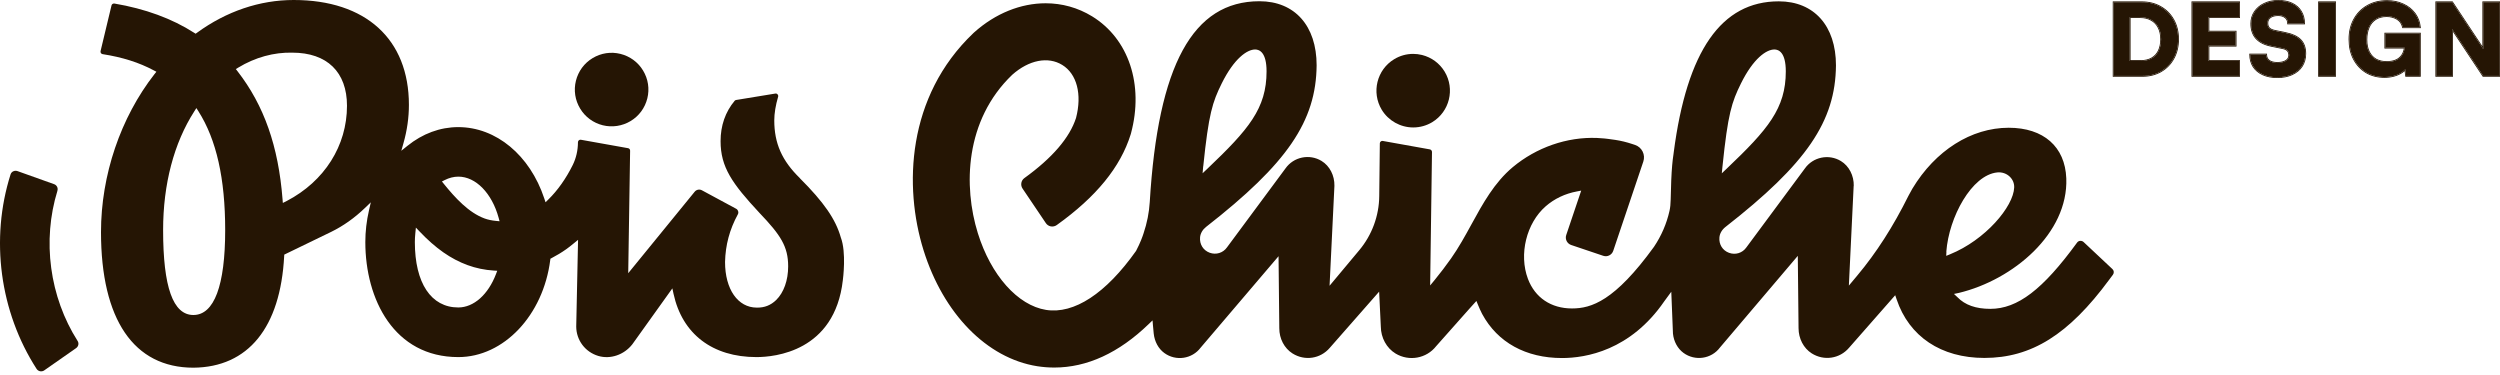
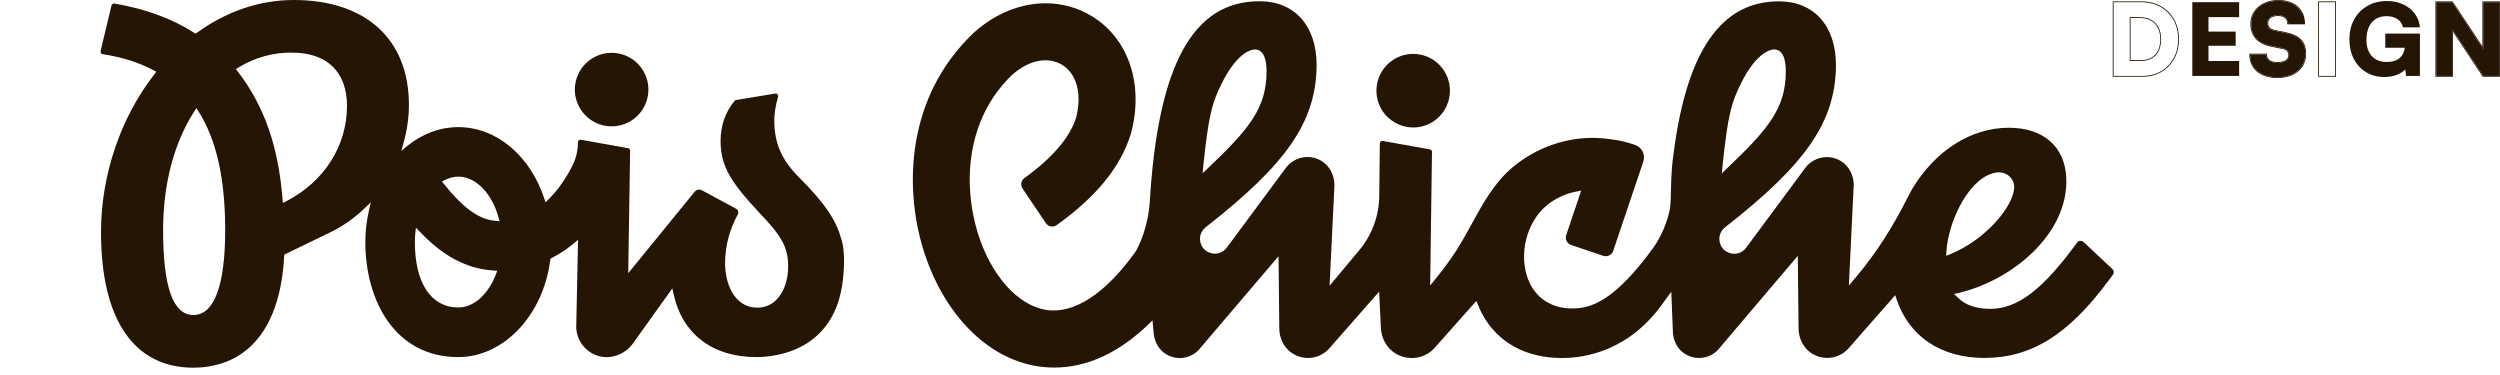
<svg xmlns="http://www.w3.org/2000/svg" width="220" height="33" viewBox="0 0 220 33" fill="none">
  <path d="M215.791 6.68H214.389V0.196H215.791L218.963 4.98H218.525V0.196H219.927V6.68H218.525L215.353 1.905H215.791V6.68Z" fill="#251504" />
  <path d="M210.026 1.423C209.635 1.423 209.308 1.51 209.045 1.685C208.782 1.855 208.583 2.094 208.449 2.404C208.315 2.714 208.247 3.079 208.247 3.499C208.247 3.932 208.323 4.294 208.475 4.586C208.627 4.878 208.835 5.097 209.097 5.243C209.366 5.383 209.673 5.454 210.018 5.454C210.31 5.454 210.558 5.416 210.762 5.34C210.967 5.264 211.131 5.159 211.253 5.024C211.382 4.89 211.475 4.738 211.534 4.569C211.598 4.399 211.63 4.224 211.63 4.043V3.526L212.305 4.2H209.904V2.956H212.953V6.68H211.735L211.621 5.795L211.779 5.927C211.686 6.096 211.539 6.245 211.341 6.374C211.148 6.502 210.92 6.602 210.657 6.672C210.4 6.742 210.126 6.777 209.834 6.777C209.232 6.777 208.697 6.64 208.23 6.365C207.768 6.085 207.406 5.696 207.143 5.199C206.88 4.703 206.749 4.122 206.749 3.456C206.749 2.801 206.886 2.223 207.161 1.72C207.435 1.212 207.821 0.815 208.318 0.529C208.814 0.237 209.395 0.091 210.061 0.091C210.581 0.091 211.049 0.187 211.464 0.38C211.884 0.567 212.226 0.835 212.489 1.186C212.752 1.531 212.907 1.937 212.953 2.404H211.464C211.382 2.059 211.206 1.811 210.938 1.659C210.669 1.501 210.365 1.423 210.026 1.423Z" fill="#251504" />
-   <path d="M205.492 0.196V6.68H204.073V0.196H205.492Z" fill="#251504" />
  <path d="M198.11 2.08C198.11 1.688 198.212 1.344 198.417 1.046C198.621 0.742 198.902 0.505 199.258 0.336C199.62 0.161 200.032 0.073 200.494 0.073C200.961 0.073 201.364 0.155 201.703 0.318C202.042 0.482 202.302 0.713 202.483 1.011C202.67 1.309 202.763 1.662 202.763 2.071H201.352C201.352 1.843 201.273 1.665 201.116 1.536C200.958 1.402 200.745 1.335 200.476 1.335C200.19 1.335 199.959 1.396 199.784 1.519C199.614 1.642 199.53 1.811 199.53 2.027C199.53 2.226 199.582 2.378 199.687 2.483C199.792 2.588 199.959 2.664 200.187 2.711L201.16 2.912C201.738 3.029 202.167 3.234 202.448 3.526C202.728 3.812 202.868 4.212 202.868 4.726C202.868 5.141 202.766 5.506 202.562 5.822C202.357 6.131 202.068 6.371 201.694 6.54C201.326 6.71 200.894 6.794 200.397 6.794C199.918 6.794 199.497 6.713 199.135 6.549C198.779 6.385 198.501 6.155 198.303 5.857C198.11 5.553 198.014 5.199 198.014 4.796H199.424C199.424 5.03 199.509 5.211 199.679 5.34C199.848 5.468 200.09 5.532 200.406 5.532C200.727 5.532 200.981 5.474 201.168 5.357C201.355 5.235 201.449 5.071 201.449 4.866C201.449 4.685 201.402 4.545 201.309 4.446C201.221 4.347 201.069 4.276 200.853 4.236L199.863 4.034C199.284 3.917 198.846 3.695 198.548 3.368C198.256 3.041 198.11 2.611 198.11 2.08Z" fill="#251504" />
  <path d="M197.045 6.68H192.926V0.196H197.045V1.51H193.951L194.346 1.142V2.781H196.738V4.025H194.346V5.734L193.951 5.366H197.045V6.68Z" fill="#251504" />
-   <path d="M188.538 6.68H185.996V0.196H188.45C189.087 0.196 189.645 0.333 190.124 0.608C190.609 0.882 190.989 1.265 191.263 1.756C191.538 2.246 191.675 2.813 191.675 3.456C191.675 4.087 191.541 4.644 191.272 5.129C191.009 5.614 190.641 5.994 190.168 6.269C189.7 6.543 189.157 6.68 188.538 6.68ZM187.416 0.844V6.05L186.741 5.366H188.398C188.771 5.366 189.09 5.29 189.353 5.138C189.622 4.986 189.826 4.767 189.966 4.481C190.106 4.195 190.177 3.853 190.177 3.456C190.177 3.047 190.101 2.699 189.949 2.413C189.803 2.121 189.589 1.899 189.309 1.747C189.034 1.589 188.701 1.51 188.31 1.51H186.741L187.416 0.844Z" fill="#251504" />
  <path d="M219.927 0.196H218.525V4.319L215.791 0.196H214.389V6.68H215.791V2.564L218.525 6.68H219.927V0.196ZM220 6.754H218.486L218.464 6.721L215.864 2.806V6.754H214.316V0.123H215.83L218.452 4.077V0.123H220V6.754Z" fill="#251504" />
-   <path d="M212.953 2.956H209.904V4.2H211.621C211.608 4.326 211.579 4.449 211.534 4.568L211.51 4.631C211.451 4.776 211.366 4.907 211.253 5.024L211.2 4.974C211.322 4.847 211.409 4.704 211.464 4.545L211.465 4.543C211.498 4.455 211.522 4.365 211.537 4.274H209.831V2.883H213.026V6.754H211.671L211.607 6.259C211.54 6.321 211.465 6.381 211.381 6.435L211.38 6.435C211.18 6.568 210.945 6.67 210.676 6.742L210.676 6.742C210.412 6.814 210.131 6.85 209.833 6.85C209.22 6.85 208.673 6.71 208.193 6.428L208.192 6.427C207.719 6.14 207.347 5.741 207.078 5.233C206.809 4.725 206.676 4.131 206.676 3.456C206.676 2.791 206.815 2.2 207.097 1.686C207.378 1.166 207.773 0.758 208.281 0.465C208.79 0.166 209.385 0.017 210.061 0.017C210.59 0.017 211.069 0.116 211.494 0.313C211.925 0.505 212.276 0.781 212.547 1.142L212.596 1.209C212.838 1.551 212.981 1.947 213.026 2.397L213.034 2.477H211.406L211.392 2.421C211.314 2.093 211.15 1.863 210.902 1.723L210.901 1.722C210.644 1.572 210.353 1.495 210.026 1.495C209.646 1.495 209.334 1.581 209.085 1.746L209.084 1.747C208.835 1.908 208.645 2.136 208.516 2.433C208.386 2.731 208.32 3.086 208.32 3.499C208.32 3.924 208.395 4.273 208.54 4.552C208.686 4.832 208.883 5.04 209.131 5.179C209.388 5.313 209.683 5.381 210.017 5.381V5.453C209.716 5.453 209.443 5.4 209.2 5.293L209.097 5.243C208.867 5.116 208.68 4.932 208.535 4.692L208.475 4.586C208.342 4.33 208.267 4.021 208.251 3.658L208.247 3.499C208.247 3.131 208.299 2.806 208.402 2.523L208.449 2.404C208.566 2.133 208.733 1.916 208.949 1.752L209.045 1.686C209.308 1.51 209.635 1.422 210.026 1.422L210.152 1.426C210.441 1.444 210.703 1.521 210.938 1.659C211.173 1.792 211.336 1.999 211.428 2.279L211.463 2.404H212.953C212.906 1.937 212.752 1.531 212.489 1.186C212.226 0.835 211.884 0.567 211.463 0.38C211.1 0.211 210.697 0.116 210.254 0.095L210.061 0.091C209.395 0.091 208.814 0.237 208.318 0.529L208.226 0.584C207.773 0.865 207.418 1.244 207.161 1.72C206.886 2.223 206.749 2.801 206.749 3.456C206.749 4.122 206.88 4.703 207.143 5.2C207.406 5.696 207.768 6.084 208.23 6.365C208.697 6.639 209.232 6.777 209.833 6.777C210.125 6.777 210.4 6.742 210.657 6.672C210.92 6.601 211.148 6.502 211.341 6.374C211.469 6.291 211.576 6.199 211.66 6.098L211.735 6.68H212.953V2.956ZM211.2 4.974L211.253 5.024L211.205 5.073C211.089 5.185 210.941 5.273 210.762 5.34L210.683 5.366C210.495 5.425 210.273 5.453 210.017 5.453V5.381C210.304 5.381 210.543 5.343 210.737 5.271C210.933 5.199 211.086 5.099 211.199 4.975L211.2 4.974Z" fill="#251504" />
  <path d="M205.492 0.196H204.072V6.68H205.492V0.196ZM205.565 6.754H203.999V0.123H205.565V6.754Z" fill="#251504" />
-   <path d="M199.424 4.796H198.014C198.014 5.199 198.11 5.553 198.303 5.857C198.501 6.155 198.779 6.385 199.135 6.549C199.497 6.712 199.918 6.794 200.397 6.794C200.894 6.794 201.326 6.71 201.694 6.54C202.021 6.392 202.283 6.19 202.481 5.934L202.562 5.822C202.741 5.546 202.841 5.231 202.863 4.879L202.868 4.726C202.868 4.244 202.745 3.862 202.499 3.581L202.448 3.526C202.167 3.234 201.738 3.029 201.159 2.912L200.187 2.711C199.987 2.67 199.835 2.607 199.729 2.521L199.687 2.483C199.582 2.378 199.529 2.226 199.529 2.027C199.529 1.811 199.614 1.642 199.784 1.519C199.959 1.396 200.19 1.335 200.476 1.335L200.574 1.338C200.797 1.353 200.978 1.419 201.115 1.536C201.273 1.665 201.352 1.843 201.352 2.071H202.763C202.763 1.662 202.67 1.308 202.483 1.011C202.324 0.75 202.105 0.541 201.826 0.383L201.703 0.318C201.406 0.175 201.061 0.095 200.666 0.077L200.494 0.073C200.032 0.073 199.62 0.161 199.258 0.336L199.128 0.403C198.833 0.566 198.596 0.78 198.417 1.046L198.345 1.16C198.188 1.431 198.11 1.737 198.11 2.08L198.112 2.178C198.129 2.665 198.274 3.061 198.548 3.368C198.846 3.695 199.284 3.917 199.862 4.034L200.853 4.235C201.069 4.276 201.221 4.346 201.308 4.446C201.402 4.545 201.449 4.685 201.449 4.867L201.444 4.941C201.424 5.111 201.332 5.25 201.168 5.357C200.981 5.474 200.727 5.533 200.406 5.533V5.46C200.719 5.46 200.958 5.402 201.129 5.295C201.297 5.185 201.376 5.043 201.376 4.867C201.376 4.698 201.332 4.578 201.255 4.496L201.253 4.494V4.494C201.182 4.413 201.049 4.347 200.839 4.307L200.838 4.307L199.848 4.106V4.105C199.259 3.986 198.805 3.759 198.494 3.417L198.494 3.417C198.187 3.073 198.037 2.625 198.037 2.08C198.037 1.675 198.143 1.316 198.356 1.004C198.569 0.689 198.859 0.444 199.226 0.27C199.6 0.089 200.023 1.90735e-06 200.494 1.90735e-06C200.969 1.98404e-05 201.384 0.083 201.735 0.252C202.085 0.421 202.355 0.661 202.544 0.972C202.74 1.283 202.836 1.651 202.836 2.071V2.144H201.279V2.071C201.279 1.862 201.208 1.706 201.07 1.593L201.068 1.592C200.927 1.472 200.732 1.408 200.476 1.408C200.2 1.408 199.986 1.467 199.826 1.578L199.774 1.621C199.659 1.724 199.603 1.858 199.603 2.027C199.603 2.213 199.651 2.344 199.739 2.431C199.83 2.522 199.98 2.594 200.202 2.639V2.639L201.174 2.841H201.174C201.76 2.959 202.205 3.168 202.5 3.474C202.797 3.778 202.941 4.199 202.941 4.726C202.941 5.154 202.836 5.533 202.623 5.861L202.622 5.862C202.41 6.184 202.109 6.432 201.724 6.606L201.725 6.607C201.345 6.781 200.902 6.867 200.397 6.867C199.91 6.867 199.478 6.784 199.105 6.616L199.105 6.615C198.737 6.447 198.449 6.207 198.242 5.897L198.241 5.896C198.04 5.579 197.941 5.212 197.941 4.796V4.723H199.497V4.796C199.497 5.01 199.573 5.168 199.723 5.282C199.875 5.397 200.099 5.46 200.406 5.46V5.533L200.291 5.529C200.068 5.517 199.886 5.469 199.746 5.385L199.679 5.34C199.509 5.211 199.424 5.03 199.424 4.796Z" fill="#251504" />
-   <path d="M197.045 5.366H194.346V4.025H196.738V2.781H194.346V1.51H197.045V0.196H192.926V6.68H197.045V5.366ZM197.118 1.583H194.419V2.708H196.811V4.098H194.419V5.293H197.118V6.754H192.853V0.123H197.118V1.583Z" fill="#251504" />
+   <path d="M199.424 4.796H198.014C198.014 5.199 198.11 5.553 198.303 5.857C198.501 6.155 198.779 6.385 199.135 6.549C199.497 6.712 199.918 6.794 200.397 6.794C200.894 6.794 201.326 6.71 201.694 6.54C202.021 6.392 202.283 6.19 202.481 5.934L202.562 5.822C202.741 5.546 202.841 5.231 202.863 4.879L202.868 4.726C202.868 4.244 202.745 3.862 202.499 3.581L202.448 3.526C202.167 3.234 201.738 3.029 201.159 2.912L200.187 2.711C199.987 2.67 199.835 2.607 199.729 2.521L199.687 2.483C199.582 2.378 199.529 2.226 199.529 2.027C199.529 1.811 199.614 1.642 199.784 1.519C199.959 1.396 200.19 1.335 200.476 1.335L200.574 1.338C200.797 1.353 200.978 1.419 201.115 1.536C201.273 1.665 201.352 1.843 201.352 2.071C202.763 1.662 202.67 1.308 202.483 1.011C202.324 0.75 202.105 0.541 201.826 0.383L201.703 0.318C201.406 0.175 201.061 0.095 200.666 0.077L200.494 0.073C200.032 0.073 199.62 0.161 199.258 0.336L199.128 0.403C198.833 0.566 198.596 0.78 198.417 1.046L198.345 1.16C198.188 1.431 198.11 1.737 198.11 2.08L198.112 2.178C198.129 2.665 198.274 3.061 198.548 3.368C198.846 3.695 199.284 3.917 199.862 4.034L200.853 4.235C201.069 4.276 201.221 4.346 201.308 4.446C201.402 4.545 201.449 4.685 201.449 4.867L201.444 4.941C201.424 5.111 201.332 5.25 201.168 5.357C200.981 5.474 200.727 5.533 200.406 5.533V5.46C200.719 5.46 200.958 5.402 201.129 5.295C201.297 5.185 201.376 5.043 201.376 4.867C201.376 4.698 201.332 4.578 201.255 4.496L201.253 4.494V4.494C201.182 4.413 201.049 4.347 200.839 4.307L200.838 4.307L199.848 4.106V4.105C199.259 3.986 198.805 3.759 198.494 3.417L198.494 3.417C198.187 3.073 198.037 2.625 198.037 2.08C198.037 1.675 198.143 1.316 198.356 1.004C198.569 0.689 198.859 0.444 199.226 0.27C199.6 0.089 200.023 1.90735e-06 200.494 1.90735e-06C200.969 1.98404e-05 201.384 0.083 201.735 0.252C202.085 0.421 202.355 0.661 202.544 0.972C202.74 1.283 202.836 1.651 202.836 2.071V2.144H201.279V2.071C201.279 1.862 201.208 1.706 201.07 1.593L201.068 1.592C200.927 1.472 200.732 1.408 200.476 1.408C200.2 1.408 199.986 1.467 199.826 1.578L199.774 1.621C199.659 1.724 199.603 1.858 199.603 2.027C199.603 2.213 199.651 2.344 199.739 2.431C199.83 2.522 199.98 2.594 200.202 2.639V2.639L201.174 2.841H201.174C201.76 2.959 202.205 3.168 202.5 3.474C202.797 3.778 202.941 4.199 202.941 4.726C202.941 5.154 202.836 5.533 202.623 5.861L202.622 5.862C202.41 6.184 202.109 6.432 201.724 6.606L201.725 6.607C201.345 6.781 200.902 6.867 200.397 6.867C199.91 6.867 199.478 6.784 199.105 6.616L199.105 6.615C198.737 6.447 198.449 6.207 198.242 5.897L198.241 5.896C198.04 5.579 197.941 5.212 197.941 4.796V4.723H199.497V4.796C199.497 5.01 199.573 5.168 199.723 5.282C199.875 5.397 200.099 5.46 200.406 5.46V5.533L200.291 5.529C200.068 5.517 199.886 5.469 199.746 5.385L199.679 5.34C199.509 5.211 199.424 5.03 199.424 4.796Z" fill="#251504" />
  <path d="M191.675 3.456C191.675 2.813 191.538 2.246 191.263 1.755C191.006 1.295 190.656 0.93 190.214 0.66L190.124 0.608C189.675 0.35 189.156 0.213 188.569 0.197L188.45 0.196V0.123C189.098 0.123 189.669 0.262 190.16 0.544H190.16C190.657 0.825 191.046 1.218 191.327 1.72C191.609 2.223 191.748 2.802 191.748 3.456C191.748 4.097 191.611 4.667 191.336 5.164C191.067 5.66 190.689 6.05 190.205 6.331C189.724 6.613 189.168 6.754 188.538 6.754H185.923V0.123H188.45V0.196H185.997V6.68H188.538L188.653 6.679C189.225 6.663 189.73 6.526 190.168 6.269C190.641 5.994 191.009 5.614 191.272 5.129C191.541 4.644 191.675 4.087 191.675 3.456ZM190.104 3.456C190.104 3.056 190.029 2.72 189.884 2.447L189.883 2.445V2.445C189.744 2.166 189.541 1.956 189.274 1.811L189.273 1.81C189.012 1.66 188.692 1.583 188.31 1.583H187.489V5.293H188.398V5.366H187.416V1.51H188.31C188.701 1.51 189.035 1.589 189.309 1.747C189.589 1.899 189.803 2.121 189.949 2.413C190.101 2.699 190.177 3.047 190.177 3.456L190.173 3.602C190.158 3.937 190.089 4.23 189.966 4.481L189.911 4.585C189.774 4.821 189.588 5.005 189.353 5.138C189.123 5.271 188.85 5.346 188.535 5.363L188.398 5.366V5.293C188.762 5.293 189.067 5.219 189.316 5.075L189.317 5.074C189.572 4.93 189.767 4.722 189.901 4.449C190.035 4.175 190.104 3.844 190.104 3.456Z" fill="#251504" />
-   <path d="M5.053 16.774C5.127 16.543 4.996 16.29 4.761 16.207L1.533 15.055C1.506 15.046 1.48 15.038 1.454 15.034C1.354 15.016 1.253 15.034 1.162 15.077C1.048 15.134 0.97 15.225 0.931 15.343C-0.876 21.036 -0.02 27.436 3.217 32.458C3.291 32.571 3.4 32.645 3.531 32.671C3.648 32.689 3.784 32.671 3.888 32.597L6.698 30.634C6.903 30.49 6.964 30.215 6.833 30.01C4.36 26.123 3.696 21.176 5.058 16.774H5.053Z" fill="#251504" />
  <path d="M70.387 15.675C68.812 14.139 68.136 12.617 68.136 10.588C68.136 9.986 68.254 9.266 68.476 8.507C68.498 8.433 68.476 8.359 68.428 8.302C68.376 8.245 68.306 8.219 68.236 8.232L64.777 8.799C64.725 8.808 64.677 8.834 64.646 8.873C63.826 9.859 63.411 11.055 63.411 12.425C63.411 14.702 64.424 16.15 66.84 18.742C68.699 20.687 69.358 21.691 69.358 23.44C69.358 24.666 68.974 25.748 68.302 26.402C67.835 26.856 67.281 27.083 66.6 27.07C64.93 27.07 63.804 25.456 63.804 23.056C63.839 21.564 64.205 20.194 64.93 18.864C64.978 18.781 64.986 18.681 64.956 18.589C64.925 18.493 64.864 18.41 64.772 18.366L61.767 16.744C61.553 16.63 61.287 16.683 61.134 16.87L55.284 24.042L55.45 13.258C55.45 13.149 55.376 13.057 55.271 13.04L51.118 12.298C51.052 12.285 50.991 12.303 50.939 12.346C50.891 12.385 50.86 12.447 50.86 12.512C50.86 13.223 50.699 13.917 50.402 14.519C49.804 15.723 49.08 16.744 48.256 17.555L48.007 17.799L47.898 17.468C46.629 13.65 43.653 11.186 40.325 11.186C38.732 11.186 37.188 11.757 35.853 12.835L35.316 13.267L35.504 12.604C35.822 11.487 35.984 10.348 35.984 9.227C35.984 3.451 32.193 7.62939e-06 25.841 7.62939e-06C22.861 7.62939e-06 19.921 0.995 17.338 2.879L17.216 2.967L17.09 2.888C15.144 1.636 12.771 0.768 10.061 0.31C10.048 0.31 10.035 0.31 10.027 0.31C9.926 0.31 9.839 0.375 9.813 0.476L8.849 4.498C8.835 4.559 8.849 4.62 8.879 4.668C8.914 4.72 8.966 4.755 9.027 4.764C10.768 5.034 12.238 5.501 13.53 6.191L13.761 6.313L13.599 6.518C10.607 10.348 8.888 15.417 8.888 20.421C8.888 28.117 11.776 32.357 17.024 32.357C21.84 32.314 24.676 28.828 25.008 22.533L25.016 22.406L29.156 20.399C30.212 19.88 31.202 19.178 32.101 18.314L32.633 17.804L32.468 18.523C32.258 19.431 32.149 20.369 32.149 21.307C32.149 26.341 34.679 31.424 40.333 31.424C44.325 31.424 47.802 27.75 48.422 22.882L48.435 22.768L48.535 22.716C48.989 22.48 49.421 22.219 49.822 21.935C50.027 21.791 50.245 21.621 50.502 21.407L50.869 21.106L50.708 28.741C50.716 29.94 51.497 30.979 52.653 31.323C53.713 31.637 54.917 31.227 55.642 30.302L59.167 25.377L59.271 25.857C60.039 29.395 62.7 31.424 66.566 31.424C68.167 31.424 73.454 30.935 74.169 24.662C74.183 24.557 74.492 22.206 73.991 20.897C73.541 19.296 72.499 17.791 70.387 15.684V15.675ZM17.02 27.72C15.227 27.72 14.354 25.273 14.354 20.242C14.354 16.203 15.305 12.59 17.098 9.798L17.281 9.51L17.465 9.798C19.048 12.294 19.816 15.71 19.816 20.242C19.816 25.133 18.848 27.72 17.015 27.72H17.02ZM25.23 17.686L24.89 17.86L24.864 17.533C24.497 12.861 23.241 9.284 20.902 6.269L20.754 6.077L20.963 5.951C22.456 5.043 24.113 4.594 25.719 4.633C28.781 4.633 30.535 6.339 30.535 9.31C30.535 12.822 28.554 15.954 25.234 17.686H25.23ZM43.653 24.103C42.964 25.922 41.69 27.057 40.329 27.057C37.934 27.057 36.507 24.906 36.507 21.302C36.507 21.058 36.52 20.805 36.551 20.504L36.599 20.029L36.926 20.373C38.331 21.852 39.67 22.79 41.149 23.331C41.873 23.597 42.654 23.759 43.466 23.811L43.758 23.828L43.653 24.103ZM43.645 19.44C43.278 19.405 42.942 19.335 42.645 19.226C41.245 18.715 40.045 17.402 39.059 16.181L38.889 15.971L39.129 15.849C39.522 15.649 39.928 15.544 40.338 15.544C41.865 15.544 43.287 16.997 43.88 19.165L43.963 19.47L43.649 19.44H43.645Z" fill="#251504" />
  <path d="M53.046 11.024C53.875 11.229 54.761 11.094 55.493 10.653C56.235 10.208 56.754 9.497 56.964 8.66C57.173 7.822 57.038 6.95 56.593 6.212C56.148 5.471 55.437 4.952 54.599 4.742C53.761 4.533 52.889 4.668 52.152 5.113C51.41 5.558 50.891 6.269 50.681 7.107C50.472 7.944 50.607 8.817 51.052 9.554C51.497 10.296 52.208 10.815 53.046 11.024Z" fill="#251504" />
  <path d="M124.365 11.216C124.954 11.216 125.53 11.055 126.032 10.754C127.559 9.829 128.052 7.84 127.131 6.308C126.682 5.567 125.975 5.048 125.138 4.838C124.88 4.773 124.614 4.742 124.357 4.742C123.776 4.742 123.201 4.899 122.69 5.209C121.163 6.13 120.67 8.123 121.591 9.655C122.171 10.619 123.236 11.216 124.365 11.216Z" fill="#251504" />
  <path d="M163.131 16.36C163.149 15.452 162.717 14.61 162.002 14.174C160.937 13.524 159.541 13.812 158.826 14.829L153.673 21.782C153.329 22.267 152.718 22.454 152.155 22.249C151.584 22.04 151.252 21.503 151.309 20.888C151.339 20.548 151.531 20.216 151.837 19.976C158.978 14.405 161.522 10.684 161.565 5.754C161.565 2.277 159.637 0.118 156.535 0.118C151.479 0.118 148.451 4.467 147.287 13.415C147.287 13.463 147.273 13.541 147.26 13.629L147.252 13.681C147.217 13.908 147.182 14.192 147.151 14.545C147.086 15.3 147.042 16.312 147.02 17.559C147.012 17.952 146.981 18.271 146.916 18.558C146.663 19.688 146.2 20.753 145.55 21.721C142.091 26.49 140.04 27.144 138.335 27.144C136.494 27.144 135.08 26.193 134.456 24.535C133.649 22.38 134.321 19.636 136.022 18.153C136.781 17.49 137.732 17.036 138.78 16.844L139.146 16.774L137.828 20.683C137.706 21.045 137.903 21.438 138.265 21.56L141.087 22.511C141.449 22.633 141.842 22.437 141.964 22.075L144.612 14.218C144.708 13.925 144.691 13.616 144.551 13.336C144.416 13.062 144.18 12.857 143.888 12.756L143.626 12.669C143.142 12.508 142.645 12.386 142.147 12.311C141.659 12.237 141.24 12.189 141.183 12.185C140.965 12.163 140.756 12.15 140.542 12.141C137.894 12.032 135.198 12.979 133.126 14.706C131.503 16.063 130.482 17.926 129.496 19.728C128.942 20.74 128.37 21.782 127.694 22.742C127.24 23.384 126.756 24.02 126.25 24.64L125.853 25.12L126.015 13.376C126.015 13.262 125.936 13.166 125.827 13.145L121.683 12.403C121.617 12.39 121.556 12.407 121.504 12.451C121.456 12.49 121.425 12.551 121.425 12.617L121.373 17.267C121.355 18.999 120.732 20.683 119.619 22.014L117.002 25.146L117.429 16.351C117.446 15.444 117.015 14.602 116.299 14.165C115.235 13.515 113.839 13.803 113.123 14.82L107.971 21.774C107.626 22.258 107.016 22.446 106.453 22.241C105.881 22.031 105.55 21.494 105.606 20.879C105.637 20.539 105.829 20.208 106.134 19.968C113.276 14.397 115.819 10.675 115.863 5.746C115.863 2.269 113.935 0.109 110.833 0.109C104.969 0.109 101.903 5.728 101.178 17.786C101.122 18.707 100.938 19.632 100.633 20.535C100.55 20.797 100.354 21.355 99.974 22.079C97.322 25.827 94.517 27.663 92.052 27.271C89.561 26.874 87.201 24.226 86.049 20.517C84.771 16.408 84.893 10.588 89.077 6.579C90.547 5.274 92.231 4.947 93.478 5.715C94.765 6.505 95.232 8.293 94.691 10.379C94.129 12.124 92.597 13.904 90.141 15.675C89.853 15.884 89.783 16.29 89.98 16.587L92.039 19.64C92.139 19.789 92.296 19.889 92.475 19.924C92.658 19.954 92.841 19.915 92.994 19.806C96.475 17.315 98.6 14.706 99.499 11.831L99.529 11.727C100.672 7.456 99.329 3.416 96.109 1.44C94.848 0.668 93.448 0.288 92.017 0.288C89.84 0.288 87.602 1.165 85.709 2.866L85.652 2.919C79.78 8.507 79.536 16.447 81.268 22.009C83.013 27.607 86.847 31.524 91.275 32.227C91.773 32.305 92.274 32.344 92.772 32.344C95.66 32.344 98.46 31.057 101.091 28.514L101.423 28.195L101.462 28.654C101.484 28.893 101.501 29.125 101.527 29.352C101.602 30.058 101.937 30.682 102.457 31.062C103.473 31.808 104.908 31.594 105.659 30.59L112.512 22.546L112.578 28.88C112.573 29.797 113.018 30.647 113.738 31.101C114.816 31.782 116.194 31.576 117.019 30.612L121.364 25.665L121.512 28.736C121.521 29.727 122.018 30.63 122.808 31.11C123.995 31.825 125.526 31.55 126.377 30.468C129.819 26.603 129.64 26.778 129.923 26.485L130.063 26.826C130.12 26.97 130.177 27.105 130.229 27.214C130.303 27.371 130.36 27.493 130.403 27.576L130.434 27.637C131.782 30.133 134.277 31.507 137.458 31.507C139.534 31.507 143.469 30.857 146.458 26.512L147.073 25.674L147.221 29.36C147.291 30.054 147.631 30.678 148.15 31.057C149.167 31.799 150.602 31.59 151.352 30.586L158.206 22.515L158.272 28.876C158.272 29.792 158.712 30.643 159.432 31.097C160.51 31.777 161.888 31.572 162.713 30.608L166.779 25.979L166.901 26.337C168 29.618 170.814 31.498 174.623 31.498C178.763 31.498 182.048 29.443 185.603 24.622L185.939 24.173C186.052 24.02 186.035 23.811 185.895 23.68L183.356 21.298C183.278 21.224 183.169 21.189 183.055 21.194C182.946 21.202 182.85 21.259 182.785 21.346C179.762 25.491 177.545 27.179 175.146 27.179C173.881 27.179 172.921 26.843 172.254 26.154L171.948 25.866L172.389 25.774C177.175 24.618 182.013 20.535 181.834 15.697C181.729 12.909 179.831 11.242 176.765 11.242C173.475 11.242 170.308 13.245 168.288 16.604C168.17 16.805 168.061 17.001 167.952 17.215C166.6 19.937 165.125 22.236 163.437 24.252L162.7 25.133L163.123 16.342L163.131 16.36ZM105.886 14.637C106.366 9.986 106.697 8.991 107.513 7.338C108.604 5.139 109.747 4.354 110.453 4.354C110.828 4.354 111.457 4.603 111.457 6.278C111.457 9.55 109.877 11.395 106.27 14.829L105.829 15.247L105.881 14.632L105.886 14.637ZM171.276 22.149C171.503 19.108 173.51 15.396 175.761 15.173C176.167 15.134 176.56 15.265 176.847 15.535C177.118 15.788 177.262 16.129 177.249 16.495C177.192 18.179 174.71 21.119 171.599 22.38L171.268 22.515L171.285 22.149H171.276ZM151.518 15.256L151.579 14.637C152.059 9.986 152.391 8.991 153.207 7.338C154.297 5.139 155.44 4.354 156.147 4.354C156.522 4.354 157.15 4.603 157.15 6.278C157.15 9.55 155.571 11.395 151.963 14.829L151.514 15.256H151.518Z" fill="#251504" />
</svg>